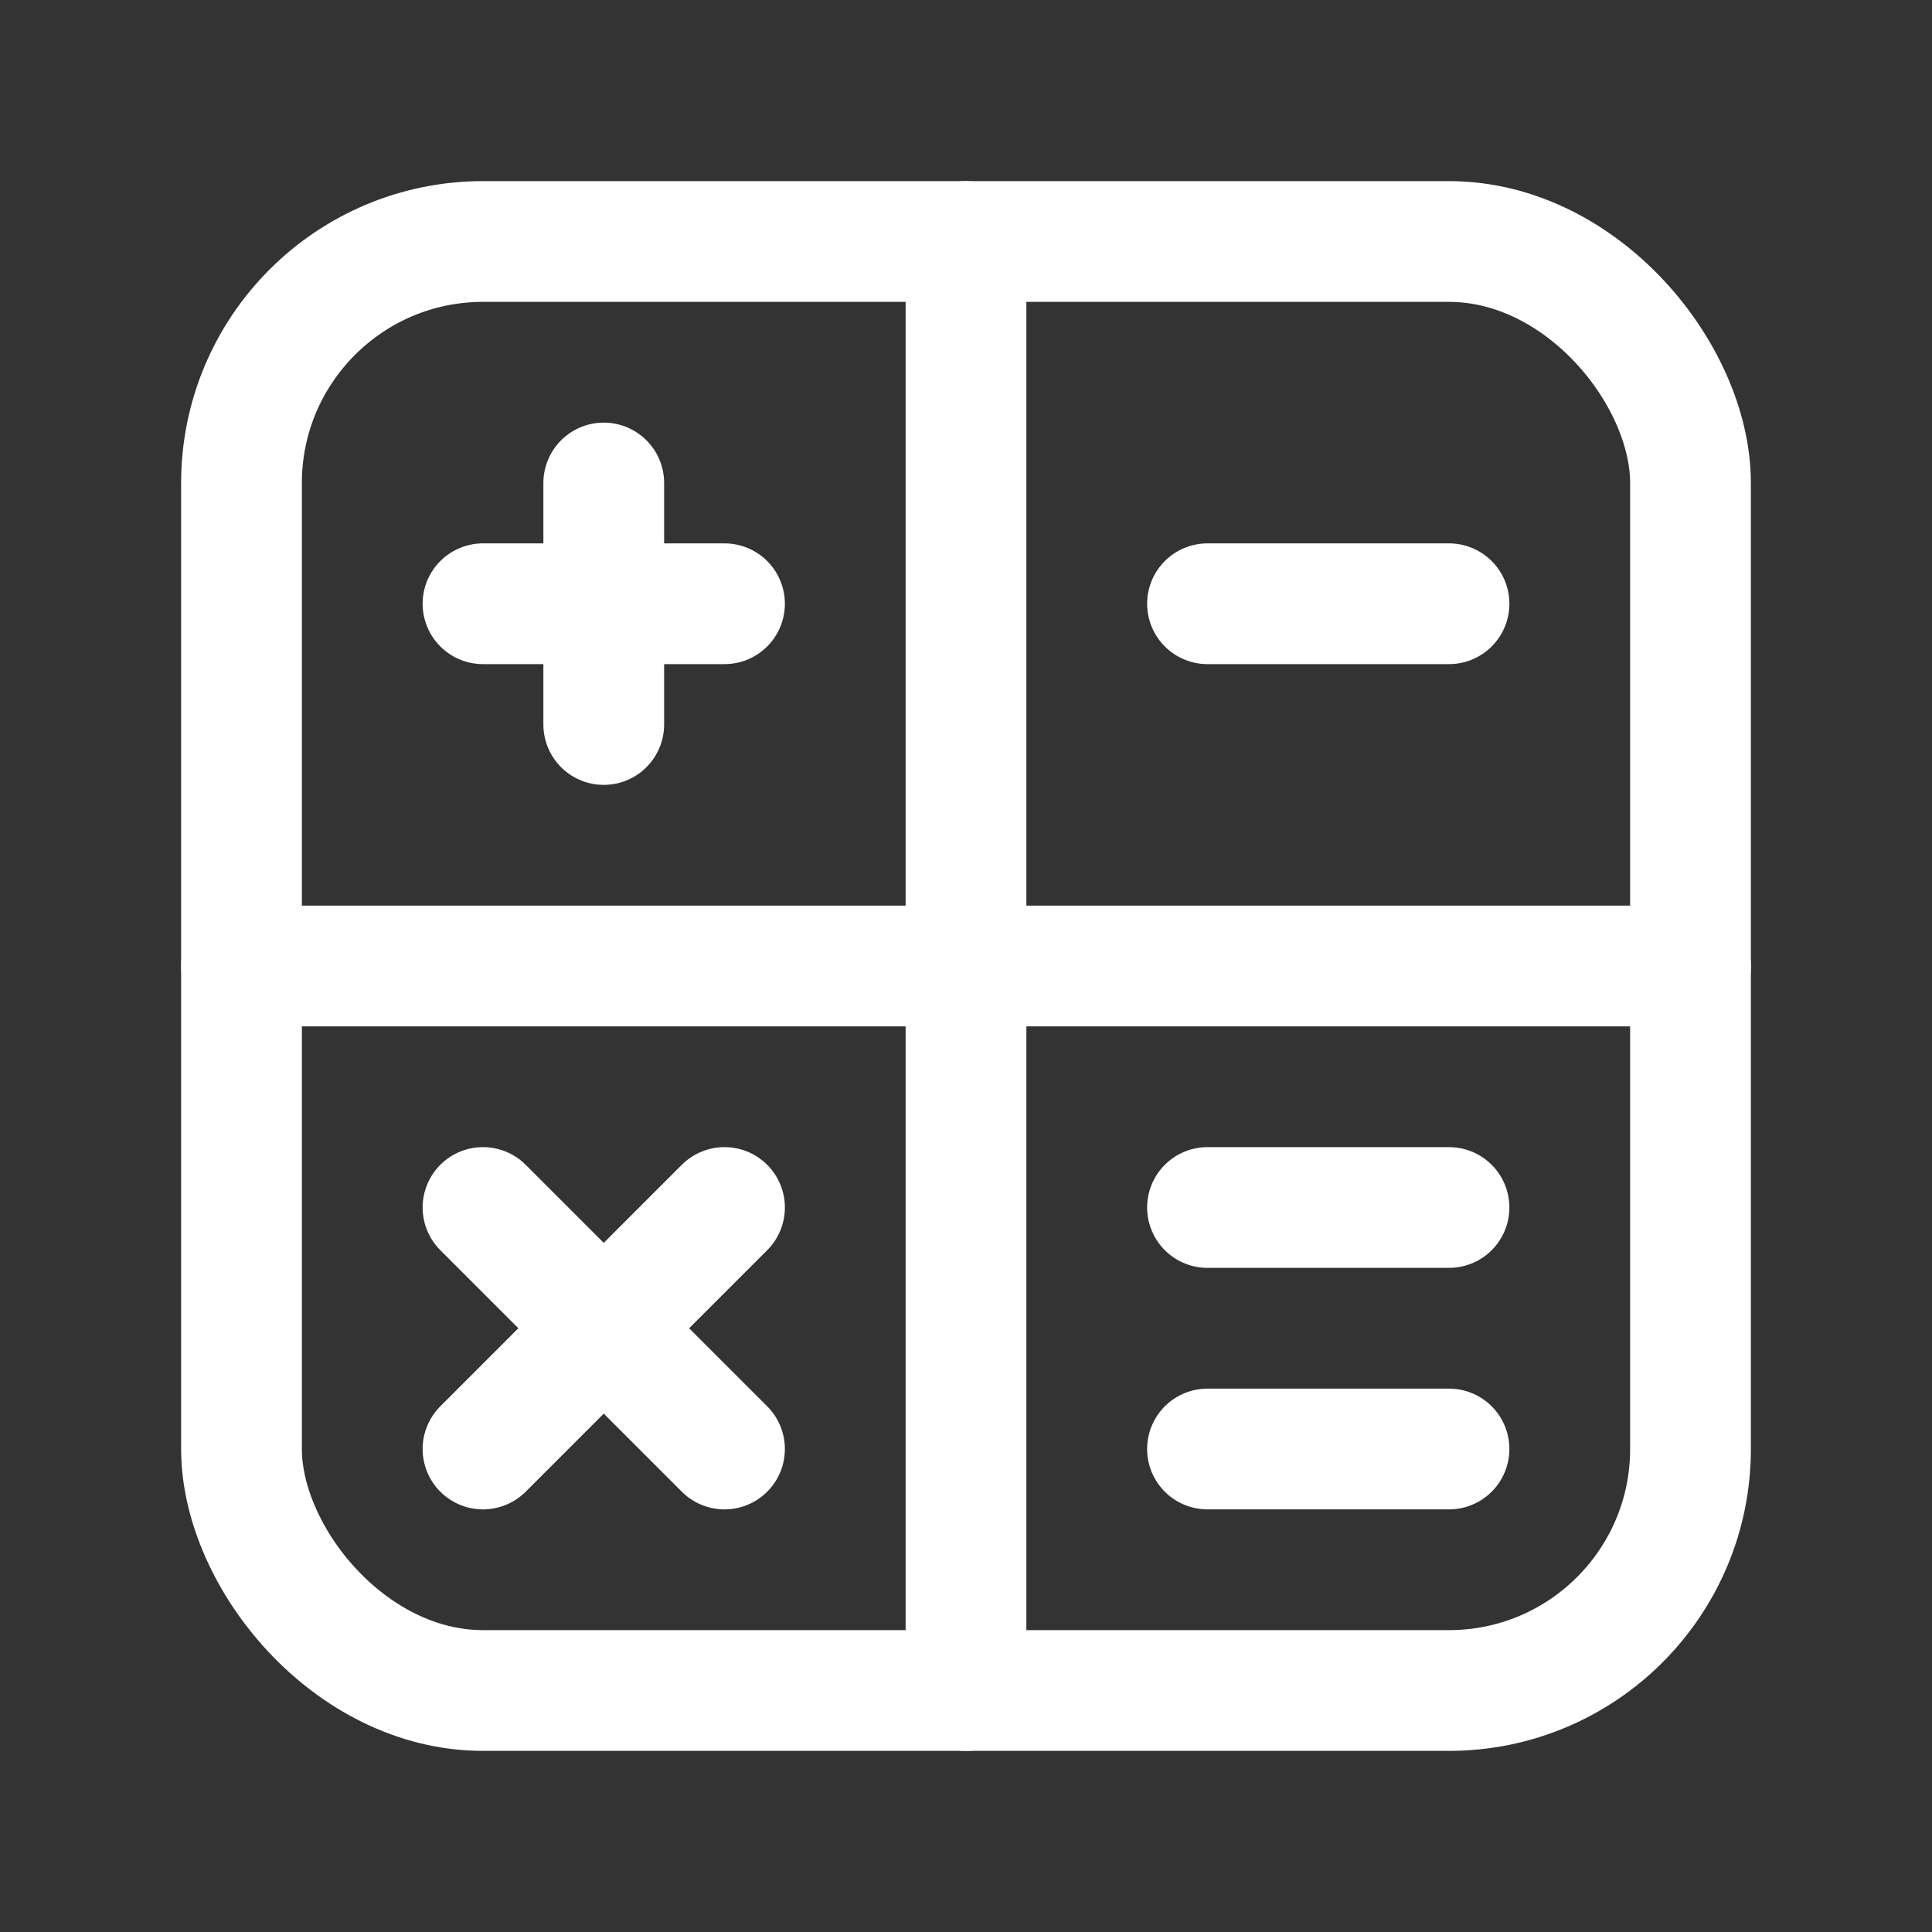
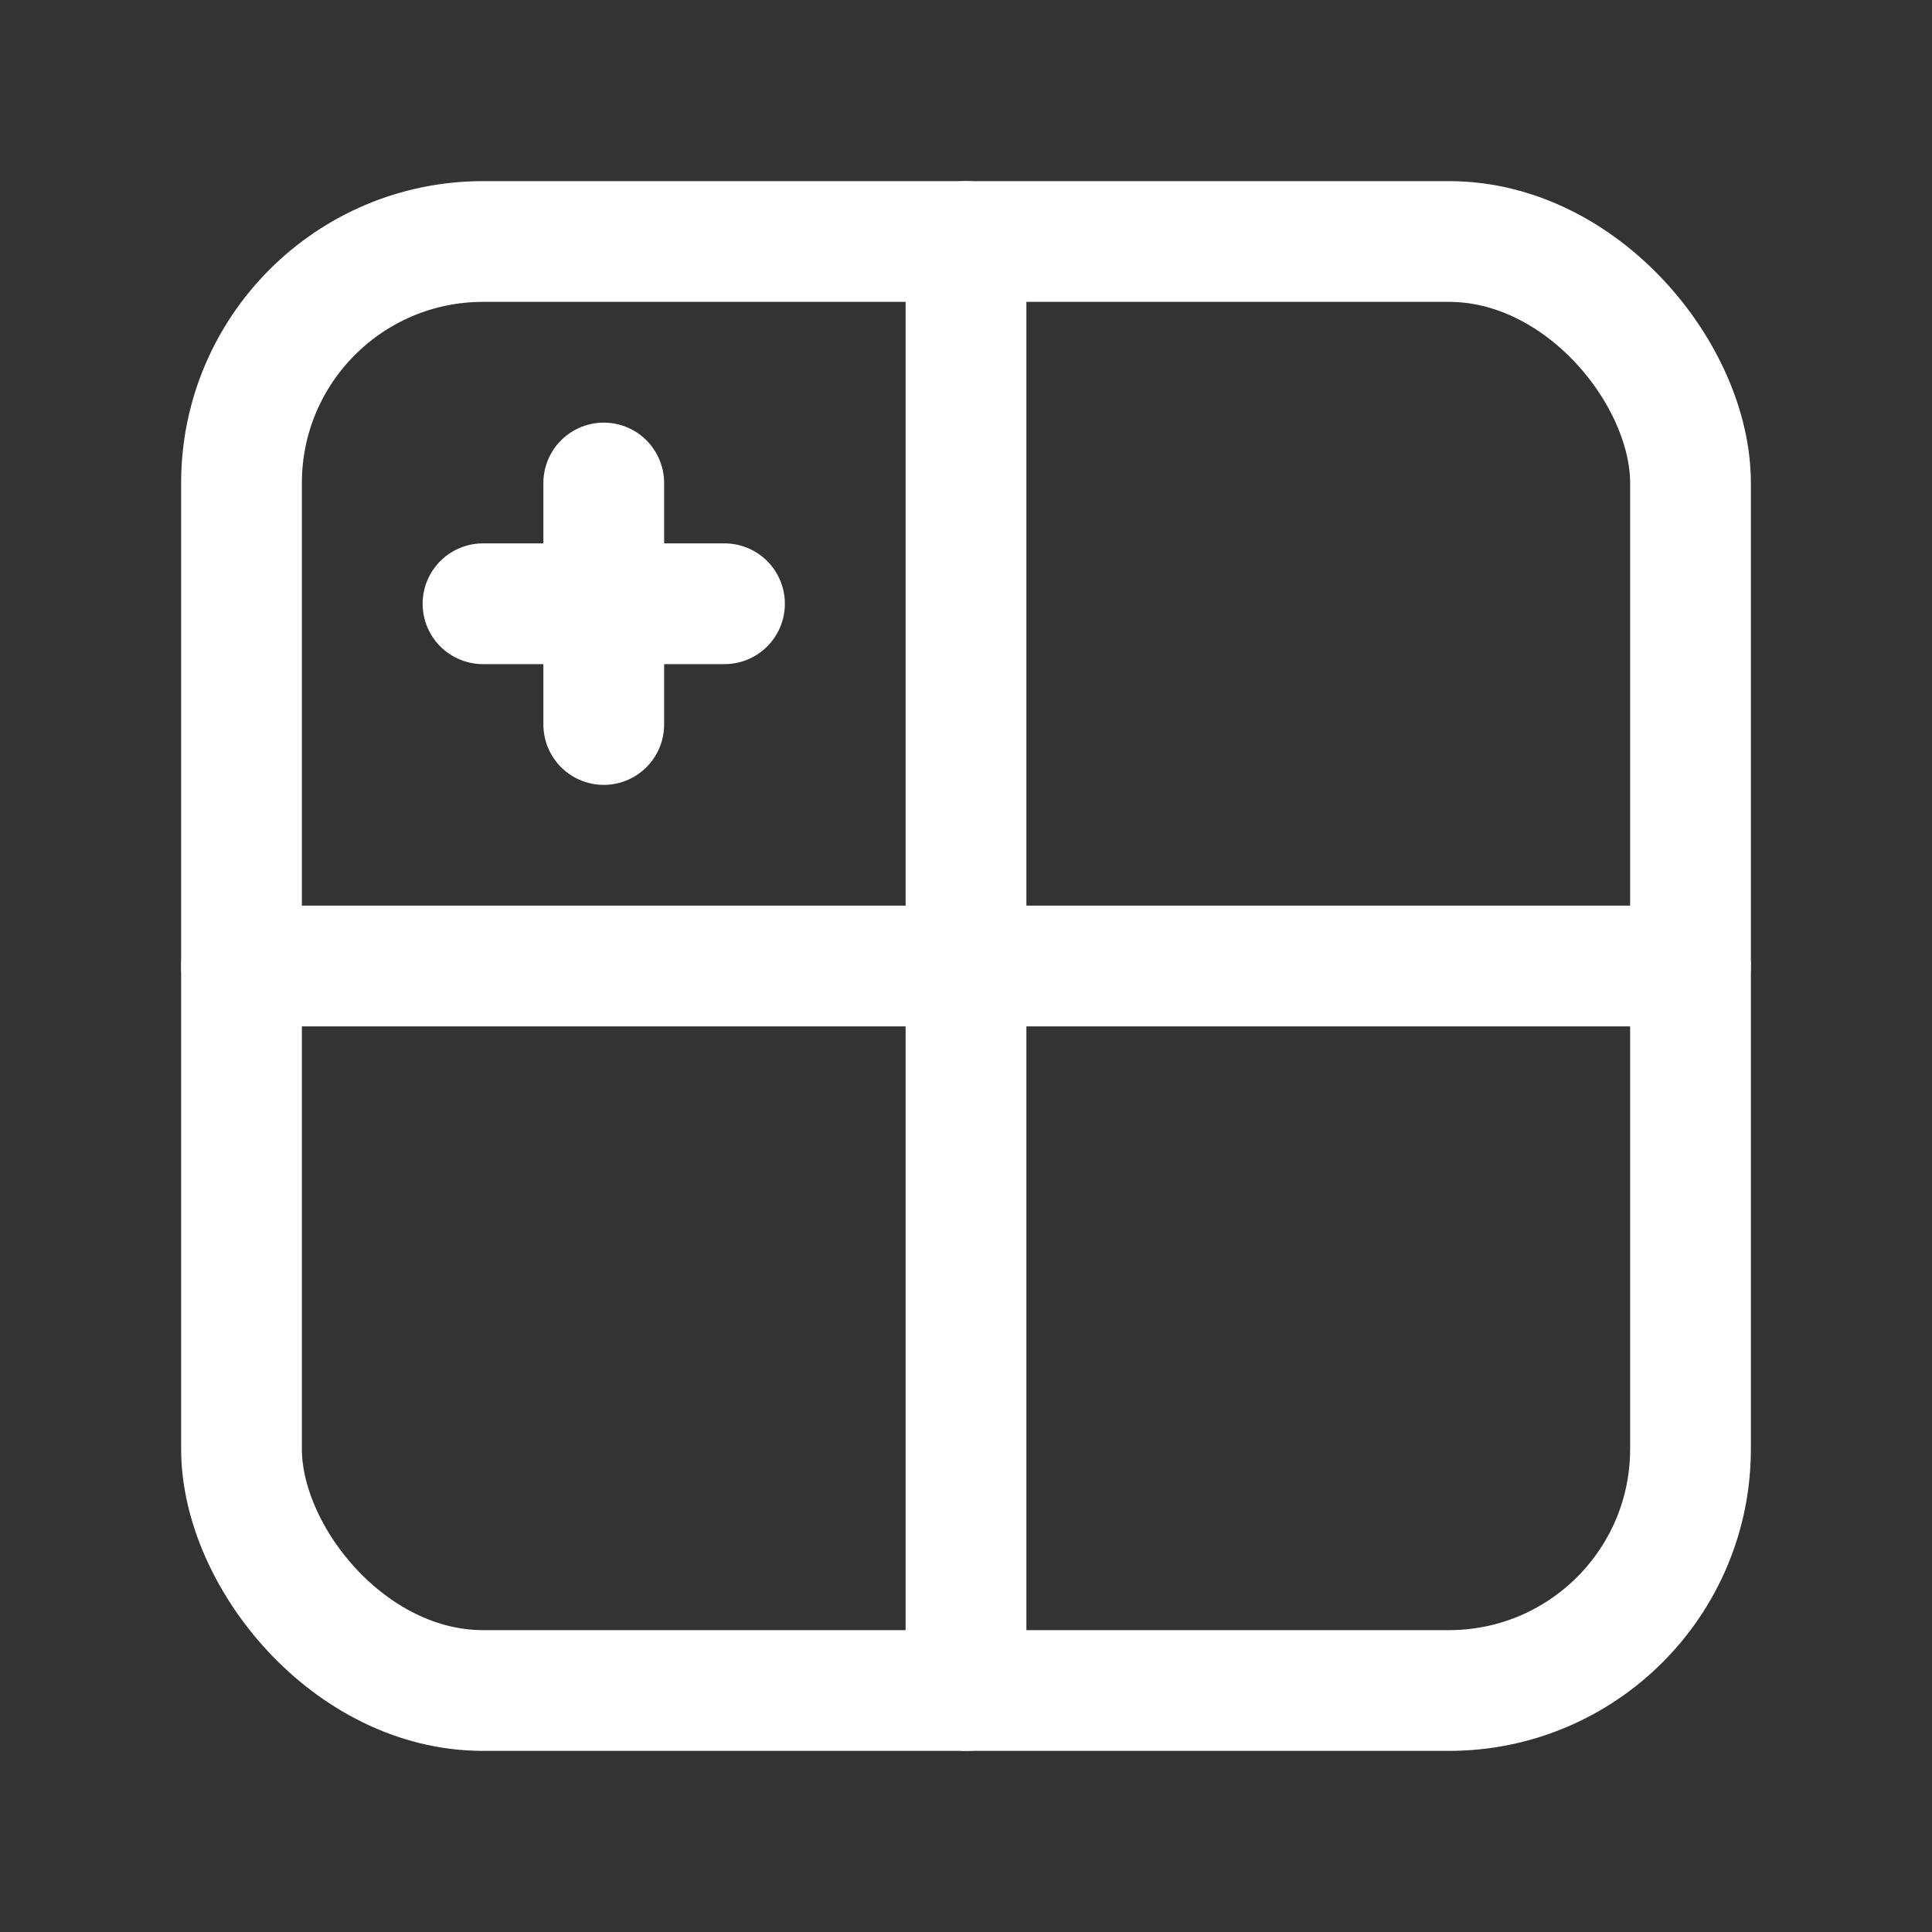
<svg xmlns="http://www.w3.org/2000/svg" width="40" height="40" viewBox="0 0 40 40" fill="none">
  <rect x="0" y="0" width="40" height="40" fill="#333333" stroke="none" />
  <rect x="5" y="5" width="30" height="30" rx="5" stroke="white" stroke-width="2.5" />
  <path d="M20 5V35" stroke="white" stroke-width="2.5" stroke-linecap="round" stroke-linejoin="round" />
  <path d="M5 20H35" stroke="white" stroke-width="2.5" stroke-linecap="round" stroke-linejoin="round" />
  <path d="M12.5 10V15" stroke="white" stroke-width="2.5" stroke-linecap="round" stroke-linejoin="round" />
  <path d="M15 12.5H10" stroke="white" stroke-width="2.5" stroke-linecap="round" stroke-linejoin="round" />
-   <path d="M15 25L10 30" stroke="white" stroke-width="2.5" stroke-linecap="round" stroke-linejoin="round" />
-   <path d="M15 30L10 25" stroke="white" stroke-width="2.5" stroke-linecap="round" stroke-linejoin="round" />
-   <path d="M30 12.5H25" stroke="white" stroke-width="2.5" stroke-linecap="round" stroke-linejoin="round" />
-   <path d="M30 25H25" stroke="white" stroke-width="2.5" stroke-linecap="round" stroke-linejoin="round" />
-   <path d="M30 30H25" stroke="white" stroke-width="2.5" stroke-linecap="round" stroke-linejoin="round" />
</svg>